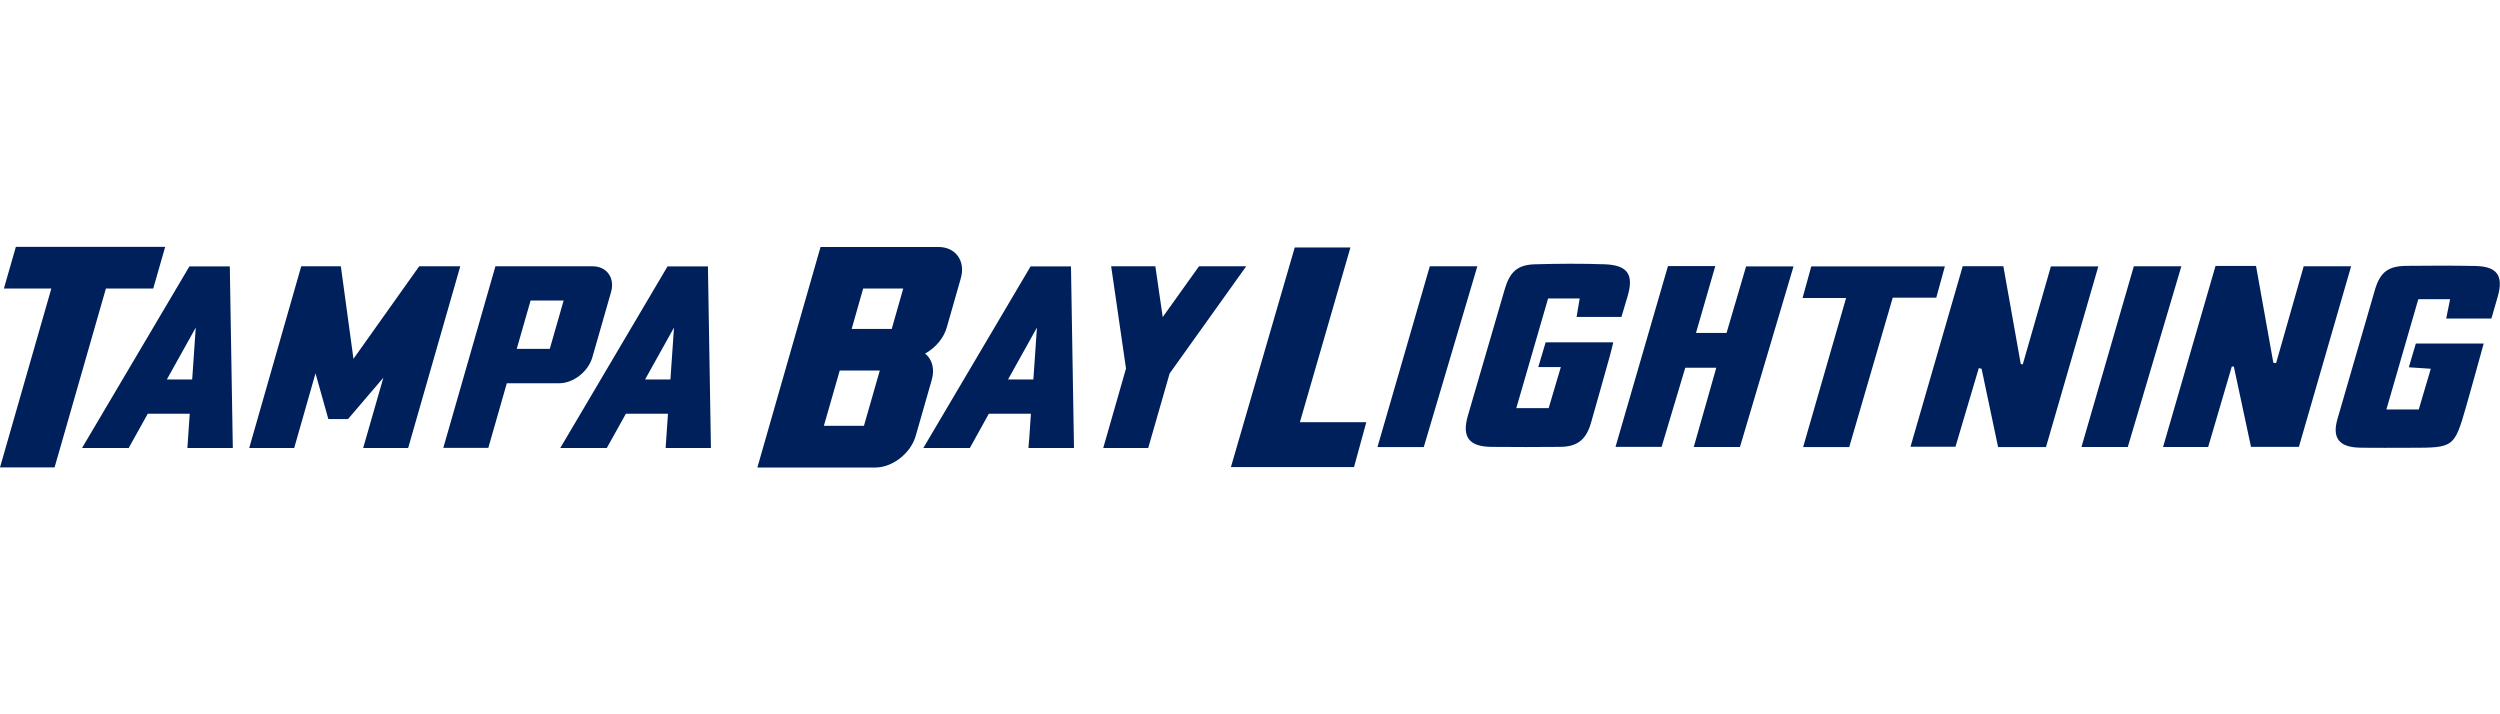
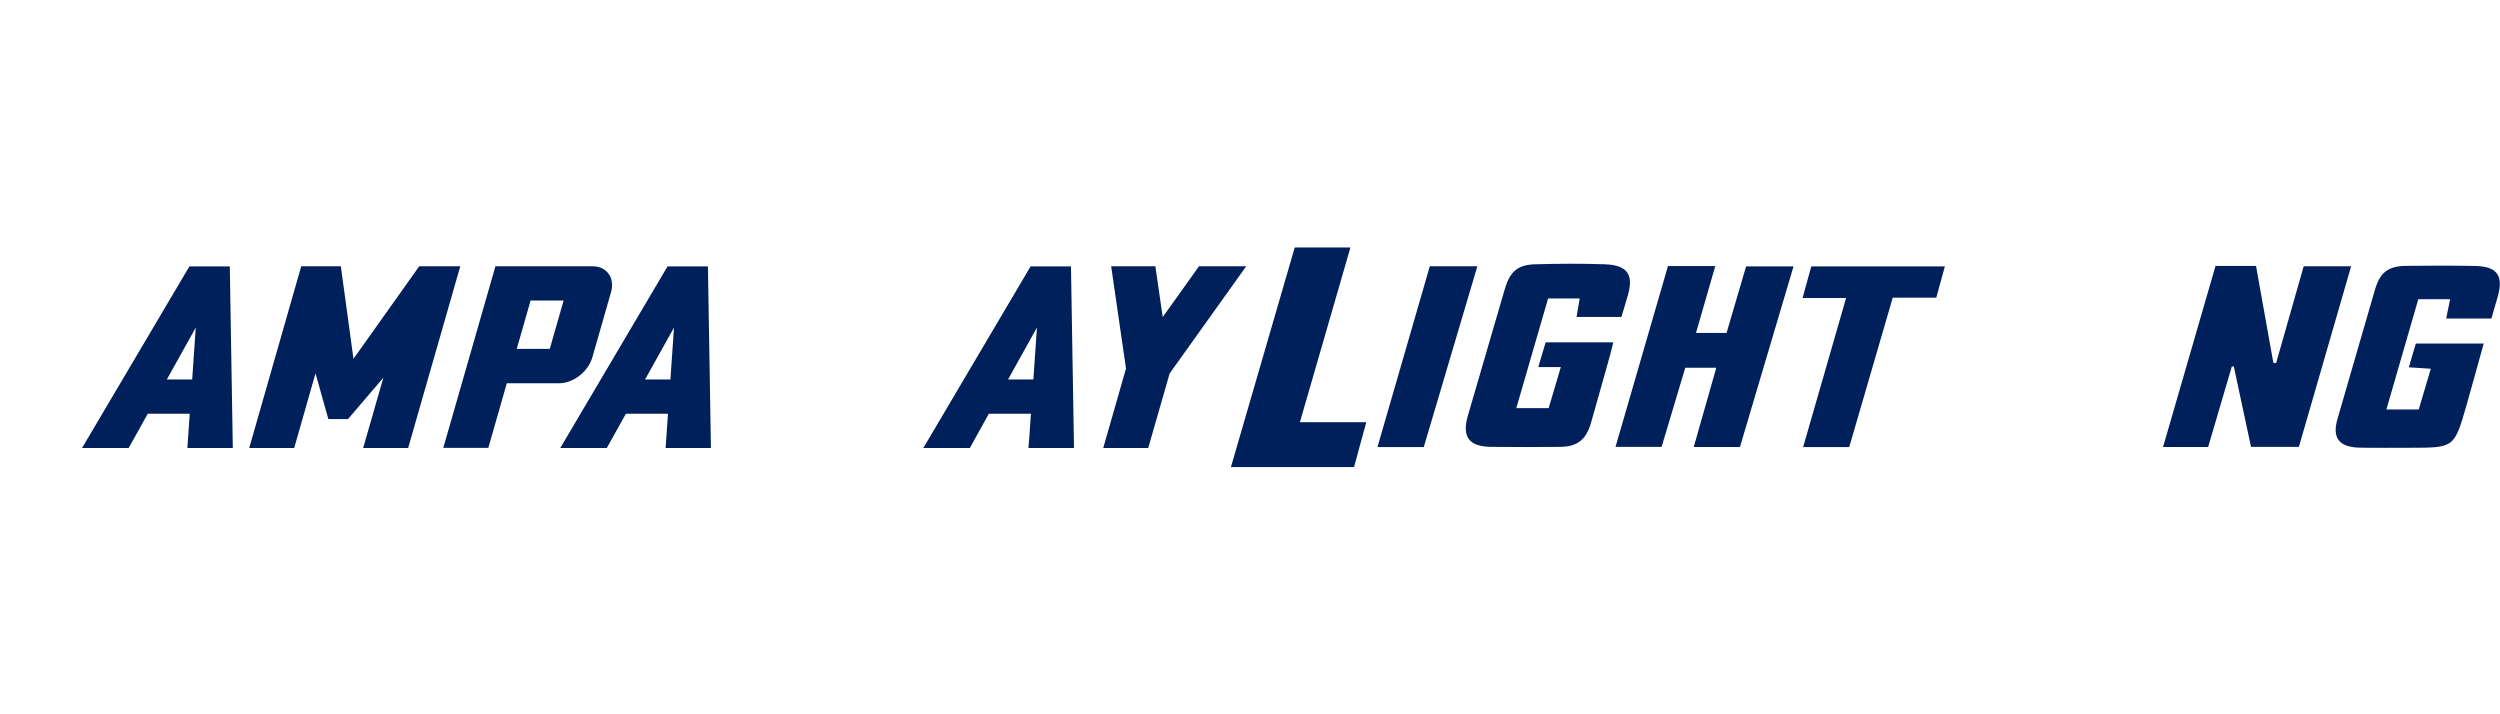
<svg xmlns="http://www.w3.org/2000/svg" version="1.1" id="Layer_1" x="0px" y="0px" viewBox="0 0 2240 640" style="enable-background:new 0 0 2240 640;" xml:space="preserve">
  <style type="text/css">
	.st0{fill:#00205C;}
</style>
  <g>
    <path class="st0" d="M437.5,401.4l16.6-58H501c12.7,0,26-10.4,29.7-23.1l16.8-58.6c3.6-12.7-3.8-23.1-16.5-23.1h-87.1l-46.7,162.7   H437.5z M475.4,269.3H505l-12.4,43.3H463L475.4,269.3z" />
    <path class="st0" d="M543.7,401.4l17.1-30.7h37.7l-2.1,30.7H637l-2.7-162.7h-36.2L502,401.4H543.7z M603.9,293.5l-3.2,46.5H578   L603.9,293.5z" />
    <path class="st0" d="M115.3,401.4l17.1-30.7H170l-2.1,30.7h40.7l-2.7-162.7h-36.2L73.5,401.4H115.3z M175.4,293.5l-3.2,46.5h-22.7   L175.4,293.5z" />
    <polygon class="st0" points="1074.3,238.6 1041.8,284.1 1035.2,238.6 995.6,238.6 1008.9,330.2 988.5,401.4 1028.8,401.4    1048,334.6 1116.6,238.6  " />
    <polygon class="st0" points="282.7,334.5 294.2,375.5 311.8,375.5 343.5,338.4 325.4,401.4 365.7,401.4 412.4,238.6 375.6,238.6    316.7,321.5 305.4,238.6 269.9,238.6 223.3,401.4 263.6,401.4  " />
-     <path class="st0" d="M820.4,390.8l14.5-50.6c2.8-9.8,0.2-18.4-6-23.4c9.1-5,16.6-13.6,19.4-23.4l12.6-44.1c4.4-15.4-4.6-28-20-28   H735.2l-56.6,197.6h105.8C799.7,418.8,815.9,406.2,820.4,390.8 M773.4,258.5h35.9L799,294.7h-35.9L773.4,258.5z M738.2,381.5   l14.2-49.5h35.9l-14.2,49.5H738.2z" />
-     <polygon class="st0" points="48.9,418.8 94.9,258.5 137.3,258.5 148,221.2 14.2,221.2 3.5,258.5 46,258.5 0,418.8  " />
    <path class="st0" d="M886,370.7h37.7l-1.6,23.7l-0.1,0l-0.5,7h4.9h35.9l-2.7-162.7h-36.2l-96.1,162.7h41.7L886,370.7z M929.1,293.5   l-3.2,46.5h-22.7L929.1,293.5z" />
    <path class="st0" d="M2039.4,325.3c8.2-28.8,16.4-57.5,24.7-86.7c14,0,27.5,0,42.5,0c-15.7,54.2-31.2,107.8-46.8,161.8   c-14,0-27.9,0-42.9,0c-5.1-23.9-10.2-47.9-15.4-72c-0.6,0-1.2,0-1.8,0c-7,23.9-14.1,47.9-21.2,72.1c-13.3,0-26,0-40.4,0   c15.8-54.6,31.4-108.4,47-162.2c12.3,0,23.6,0,36.3,0c5.2,28.9,10.3,57.8,15.5,86.7C2037.8,325.2,2038.6,325.3,2039.4,325.3z" />
-     <path class="st0" d="M1758.6,238.5c12.8,0,24.1,0,36.4,0c5.2,29.4,10.4,58.5,15.6,87.6c0.6,0.1,1.2,0.3,1.8,0.4   c8.4-29.1,16.7-58.3,25.2-87.8c13.9,0,27.4,0,42.5,0c-15.7,54.3-31.2,107.8-46.9,161.9c-14.3,0-28.2,0-42.9,0   c-4.9-23.4-9.9-46.8-14.8-70.2c-0.8-0.2-1.7-0.4-2.5-0.6c-6.9,23.2-13.8,46.5-20.9,70.5c-13,0-26,0-40.3,0   C1727.5,346.1,1743,292.5,1758.6,238.5z" />
    <path class="st0" d="M1452.8,284c-13.9,0-26.7,0-40.2,0c1-5.7,1.8-10.7,2.8-16.6c-9.6,0-18.5,0-28.3,0   c-9.4,32.5-18.8,64.8-28.5,98.3c10,0,18.8,0,29,0c3.4-11.4,7-23.5,10.9-36.8c-6.9,0-12.8,0-20.2,0c2.4-8.2,4.5-15.2,6.6-22.2   c20.3,0,39.9,0,60.6,0c-1.1,4.5-1.9,8-2.9,11.6c-5.7,20.2-11.3,40.5-17.1,60.7c-4.4,15.1-12.3,21.3-27.8,21.4   c-20.4,0.2-40.9,0.2-61.4,0c-20.1-0.2-26.6-8.9-21.1-27.9c11-37.8,22-75.7,33.1-113.5c4.6-15.6,11.5-21.8,27.2-22.2   c20.8-0.6,41.7-0.7,62.5,0c20.4,0.8,26,9.2,20.4,28.4C1456.5,271.3,1454.7,277.4,1452.8,284z" />
    <path class="st0" d="M2178,330.4c-7.7-0.5-13.2-0.9-19.7-1.3c2.3-7.7,4.3-14.3,6.3-21.3c20.2,0,39.7,0,60.8,0   c-5.3,19.1-10.3,37.4-15.5,55.6c-10.9,37.8-11,37.8-50.3,37.8c-15.1,0-30.3,0.2-45.4-0.1c-18.4-0.4-24.8-8.7-19.8-25.8   c11.1-38.5,22.3-77.1,33.5-115.5c4.7-16,11.9-21.5,28.6-21.6c20.4-0.2,40.9-0.3,61.3,0.1c19.7,0.4,25.5,8.7,20.2,27.4   c-1.8,6.5-3.8,12.9-5.7,19.7c-13.4,0-26.5,0-40.5,0c1.2-5.9,2.3-11.3,3.5-17.3c-9.4,0-18.4,0-28.5,0c-9.5,32.6-18.9,65.3-28.6,98.8   c9.8,0,18.4,0,29,0C2170.6,355.6,2174.1,343.7,2178,330.4z" />
    <path class="st0" d="M1494.5,238.4c14.1,0,27.3,0,42.4,0c-5.8,20.2-11.5,39.7-17.3,59.9c9.4,0,17.9,0,27.4,0   c5.7-19.6,11.5-39.3,17.5-59.6c13.8,0,27.2,0,42.5,0c-16.1,54.2-32,107.9-48,161.8c-13.9,0-27,0-41.4,0c6.8-23.8,13.4-47,20.2-71   c-9.6,0-18.1,0-27.8,0c-6.9,23.3-14,46.9-21.2,70.9c-13.5,0-26.6,0-41.3,0C1463.3,346.1,1478.9,292.3,1494.5,238.4z" />
    <path class="st0" d="M1160.1,221.7c17,0,32.4,0,49.9,0c-15.2,52.4-30.1,104-45.3,156.6c19.9,0,38.9,0,59.5,0   c-3.8,14-7.3,26.8-11,40.2c-36.7,0-72.8,0-110.3,0C1121.9,352.9,1140.9,287.6,1160.1,221.7z" />
    <path class="st0" d="M1654.1,267c-13.1,0-25,0-39,0c2.8-10.4,5.2-19.1,7.8-28.3c39.8,0,79,0,119.7,0c-2.6,9.3-5,18.1-7.7,28   c-13.1,0-25.8,0-39,0c-13.2,45.2-26,89.4-39,133.9c-13.6,0-26.7,0-41.3,0C1628.4,356,1641.1,312.3,1654.1,267z" />
    <path class="st0" d="M1275.7,400.6c-14.4,0-27.1,0-41.5,0c15.8-54.5,31.3-108.1,46.9-162c14,0,27.5,0,42.6,0   C1307.7,292.9,1291.7,346.6,1275.7,400.6z" />
-     <path class="st0" d="M1906.5,400.5c-14.3,0-27.4,0-41.5,0c15.8-54.4,31.3-108,46.9-161.9c14.2,0,27.7,0,42.6,0   C1938.4,292.9,1922.5,346.4,1906.5,400.5z" />
  </g>
</svg>